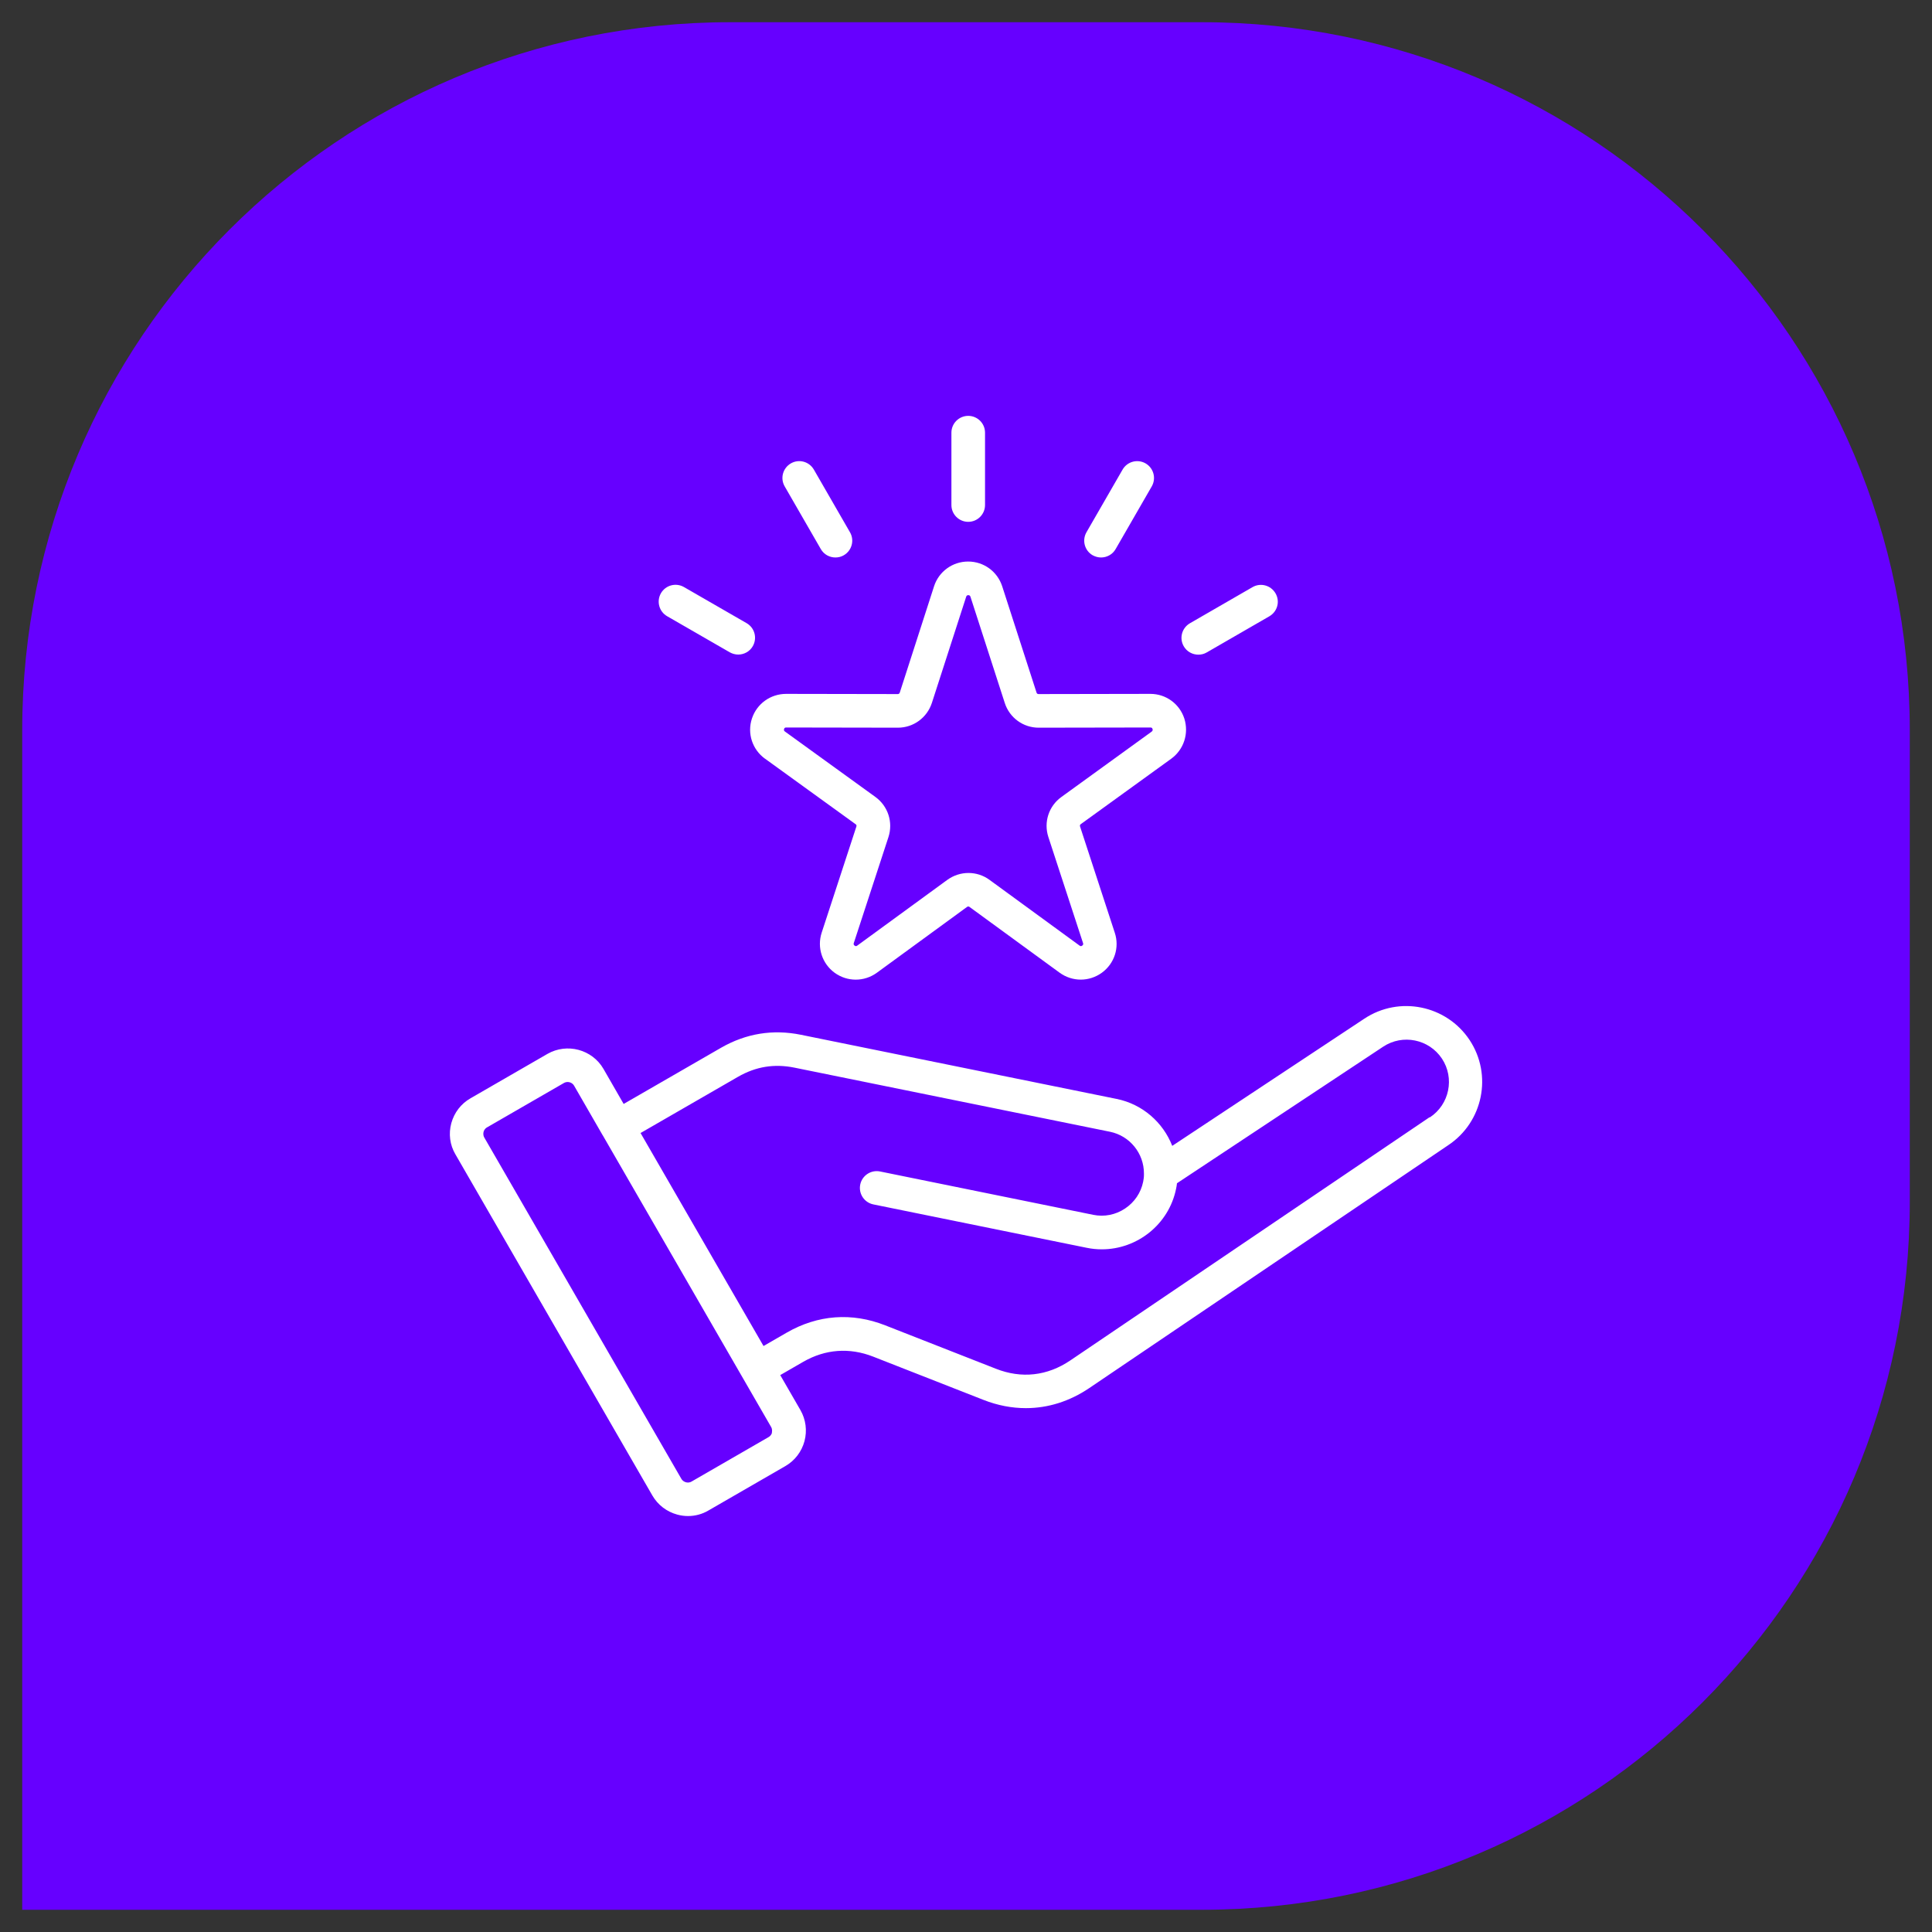
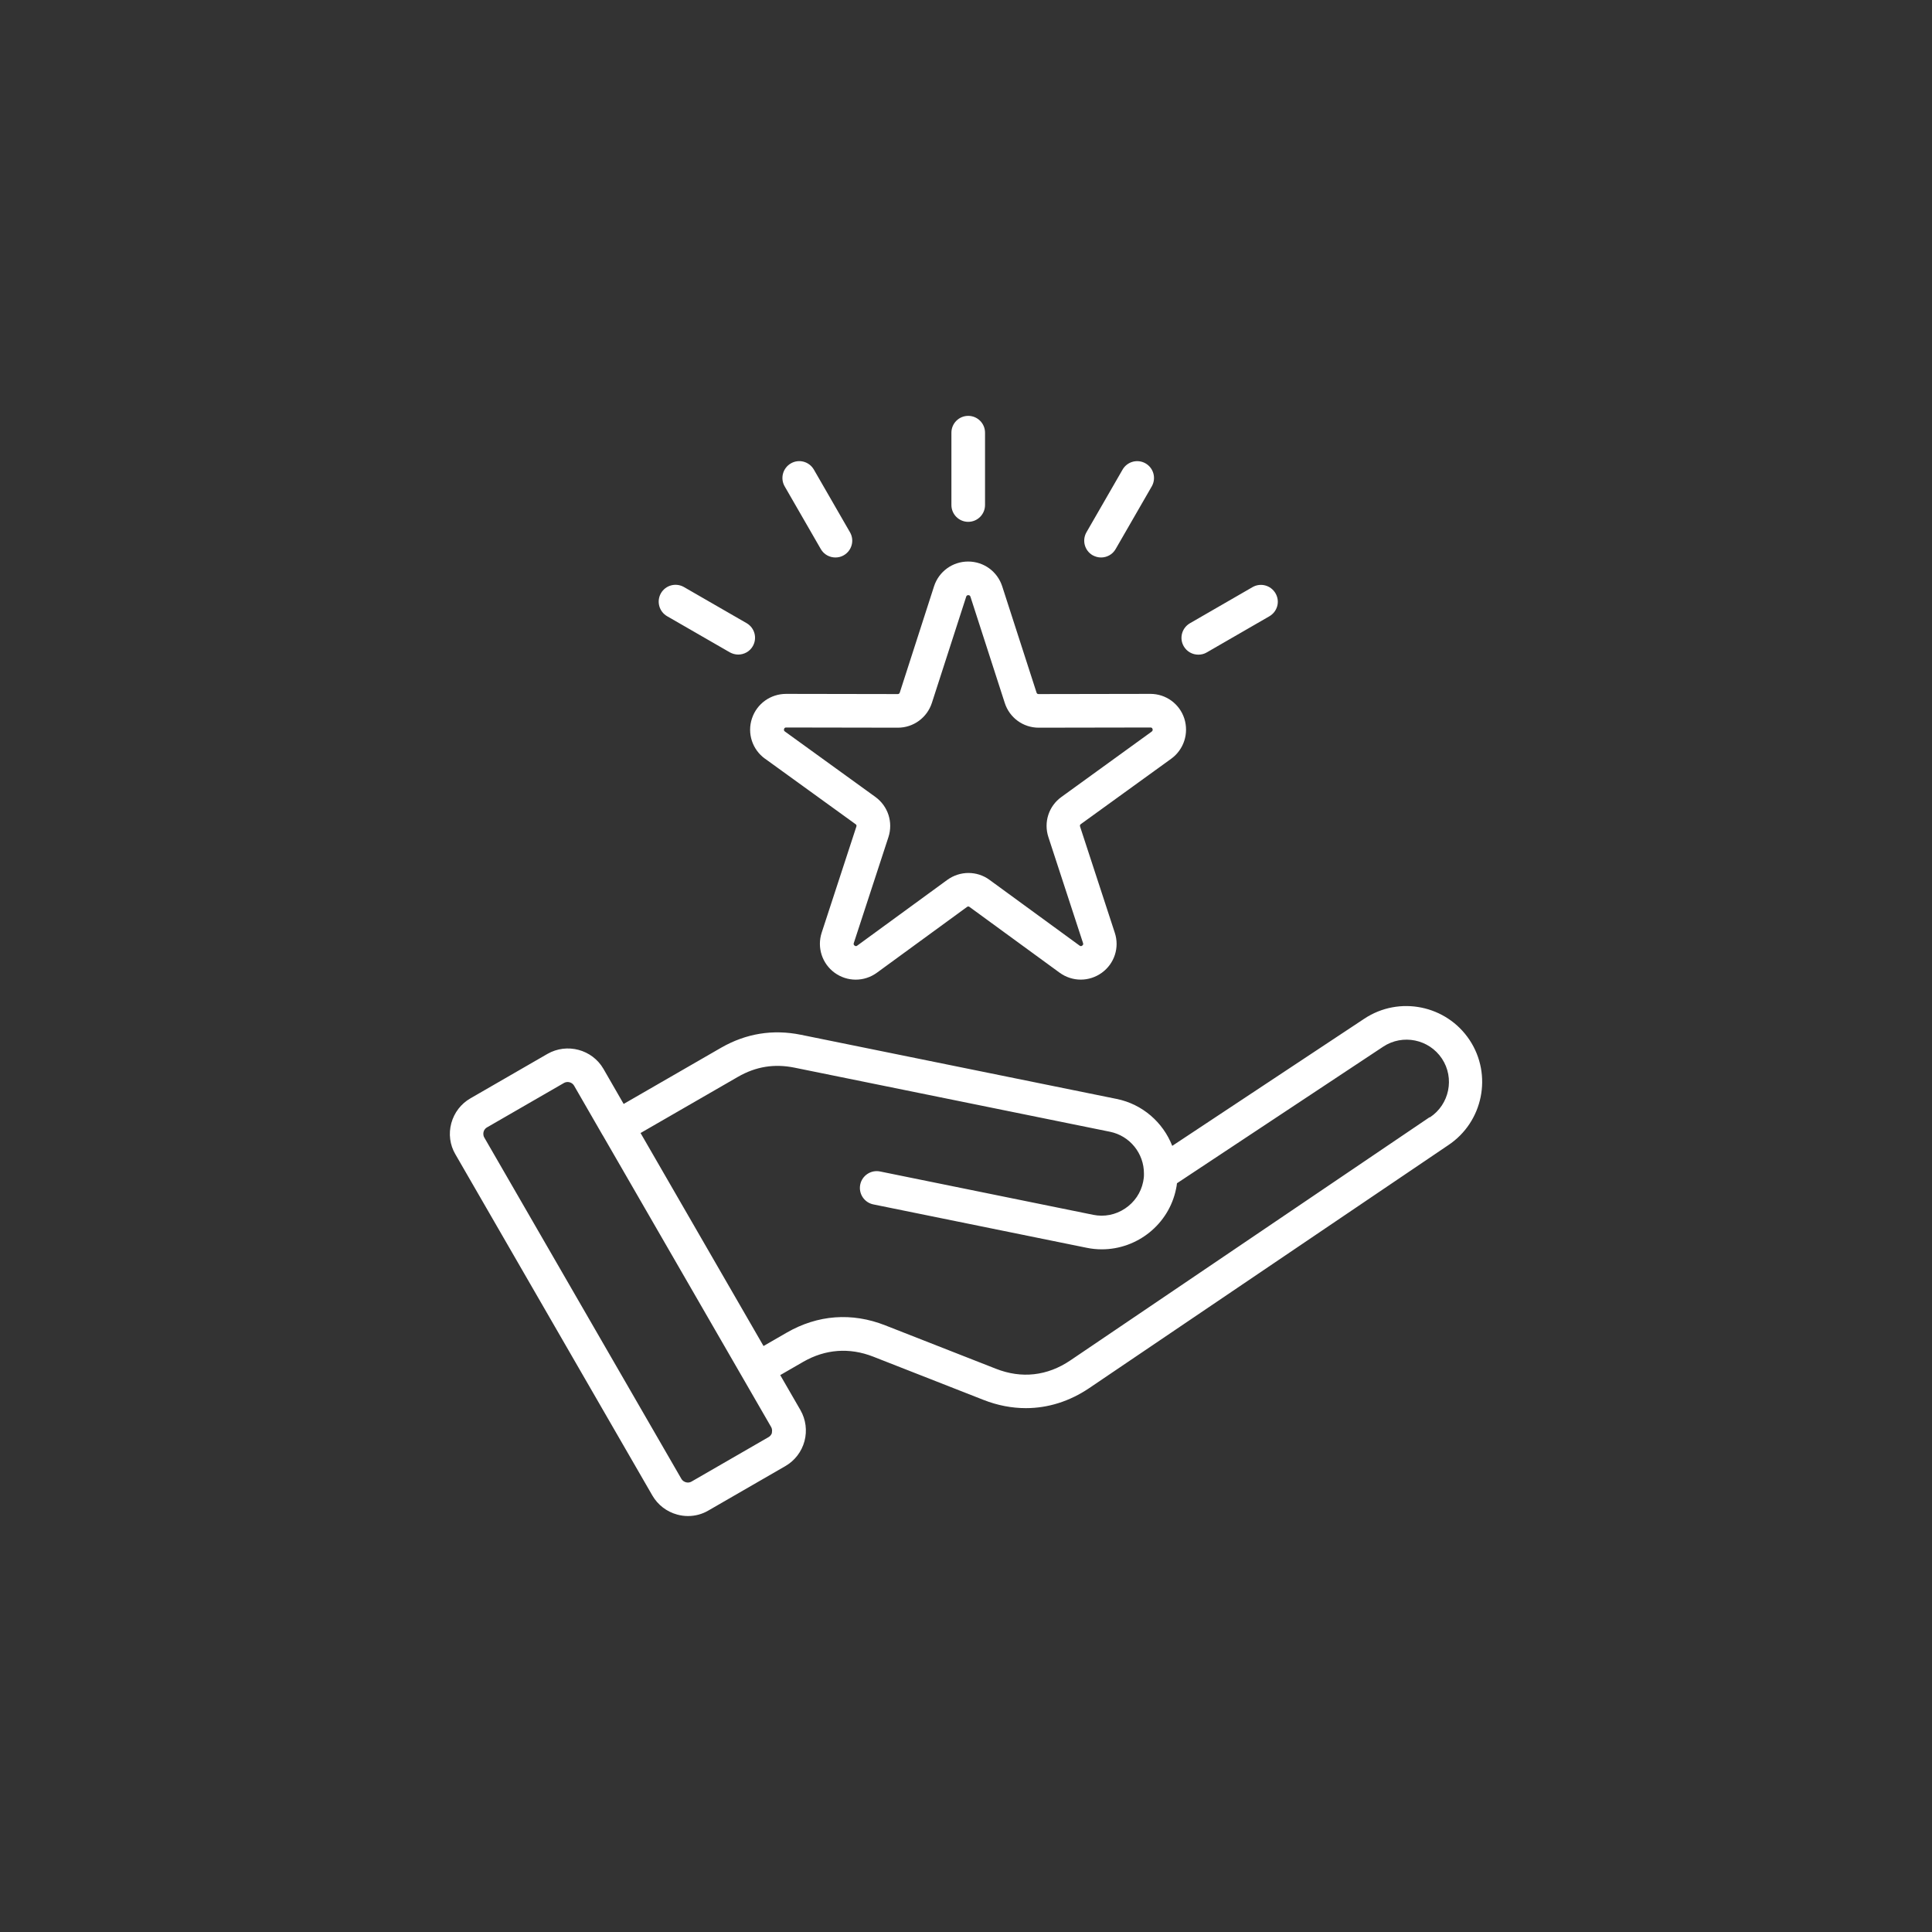
<svg xmlns="http://www.w3.org/2000/svg" id="Layer_1" viewBox="0 0 200 200">
  <rect x="0" y="0" width="200" height="200" fill="#333333" stroke="none" />
  <defs>
    <style>.cls-1{fill:#60f;}.cls-1,.cls-2{stroke-width:0px;}.cls-2{fill:#fff;}</style>
  </defs>
-   <path class="cls-1" d="M124.42,197.7H2.3v-122.12c0-40.47,32.81-73.28,73.28-73.28h48.84c40.47,0,73.28,32.81,73.28,73.28v48.84c0,40.47-32.81,73.28-73.28,73.28Z" />
  <path class="cls-2" d="M152.13,107.66c-2.4-3.61-7.28-4.6-10.89-2.21l-19.89,13.17c-.95-2.43-3.08-4.32-5.76-4.86l-32.68-6.64c-2.9-.59-5.68-.14-8.26,1.34l-10.09,5.82-2.09-3.63c-1.17-2.02-3.78-2.71-5.8-1.55l-7.97,4.6c-.98.56-1.68,1.48-1.98,2.57-.3,1.1-.15,2.25.42,3.22l20.39,35.32c.57.98,1.48,1.68,2.58,1.98.37.1.74.15,1.11.15.74,0,1.46-.19,2.11-.57l7.97-4.6c.98-.57,1.68-1.48,1.98-2.58.29-1.1.14-2.24-.42-3.22l-2.09-3.62,2.39-1.38c2.28-1.31,4.77-1.49,7.21-.54l11.45,4.49c1.45.57,2.93.85,4.38.85,2.28,0,4.52-.7,6.55-2.07l37.17-25.15c3.61-2.4,4.6-7.28,2.21-10.89h0ZM79.92,148.3c-.03.12-.12.33-.36.47l-7.97,4.6c-.24.14-.47.11-.59.07-.12-.03-.33-.12-.47-.36l-20.4-35.33c-.13-.23-.1-.46-.07-.58.03-.12.12-.33.35-.46,0,0,0,0,0,0l7.97-4.6c.12-.07.25-.1.38-.1.27,0,.53.14.67.38l2.94,5.1s.01.02.02.03c0,.01.01.02.02.03l17.41,30.16c.14.24.11.47.08.58ZM147.98,115.66l-37.18,25.17c-2.38,1.61-5.05,1.91-7.71.86l-11.45-4.49c-3.45-1.36-6.99-1.1-10.21.76l-2.39,1.38-12.73-22.05,10.09-5.82c1.84-1.06,3.75-1.37,5.83-.95l32.68,6.64c2.05.42,3.52,2.24,3.51,4.33,0,.02,0,.04,0,.06,0,.03,0,.07,0,.1,0,.23-.04.46-.08.68-.23,1.14-.9,2.13-1.88,2.78s-2.14.88-3.28.65l-22.08-4.49c-.94-.19-1.86.42-2.05,1.36s.42,1.86,1.36,2.05l22.08,4.49c.53.11,1.05.16,1.57.16,3.65,0,6.94-2.57,7.69-6.28.04-.18.07-.37.09-.56l21.35-14.14c2.01-1.33,4.74-.78,6.08,1.24,1.33,2.01.78,4.74-1.25,6.08h0ZM79.21,78.55l9.36,6.77c.06.04.13.11.08.25l-3.59,10.98c-.5,1.53.04,3.2,1.34,4.15,1.31.95,3.06.95,4.37,0l9.33-6.81c.09-.07.18-.07.27,0l9.33,6.81c.65.47,1.42.71,2.18.71s1.53-.24,2.18-.71c1.31-.95,1.85-2.62,1.34-4.15l-3.59-10.98c-.05-.15.02-.22.08-.26l9.36-6.77c1.3-.95,1.84-2.61,1.35-4.16-.5-1.53-1.91-2.55-3.51-2.55h-.03l-11.55.02c-.1,0-.18-.05-.21-.16l-3.55-10.99c-.5-1.54-1.91-2.57-3.53-2.57s-3.04,1.04-3.53,2.57l-3.54,10.98c-.05.17-.18.17-.23.17l-11.54-.02c-1.61,0-3.03,1.01-3.54,2.55s.04,3.21,1.35,4.16h0ZM81.16,75.47c.05-.14.14-.16.22-.16l11.54.02h.03c1.6,0,3.02-1.03,3.52-2.57l3.55-10.99c.03-.11.11-.16.22-.16s.18.05.22.16h0s3.55,10.99,3.55,10.99c.49,1.54,1.91,2.57,3.51,2.57h.03l11.55-.02c.07,0,.17.02.21.15.04.11,0,.2-.08.27l-9.35,6.77c-1.31.94-1.86,2.61-1.35,4.16l3.59,10.98c.02.07.03.17-.09.25-.09.07-.18.07-.27,0l-9.33-6.81c-.65-.48-1.42-.71-2.18-.71s-1.53.24-2.18.71l-9.33,6.81c-.09.07-.18.07-.27,0-.12-.09-.11-.18-.09-.25l3.59-10.98c.5-1.54-.04-3.21-1.35-4.16l-9.36-6.77c-.1-.07-.13-.15-.09-.25h0ZM98.49,52.28v-7.49c0-.96.78-1.74,1.74-1.74s1.74.78,1.74,1.74v7.49c0,.96-.78,1.74-1.74,1.74s-1.74-.78-1.74-1.74ZM112.47,55.1l3.74-6.49c.48-.83,1.54-1.12,2.38-.64.83.48,1.12,1.54.64,2.38l-3.74,6.49c-.32.56-.91.87-1.51.87-.3,0-.59-.08-.87-.23-.83-.48-1.12-1.54-.64-2.38h0ZM122.54,66.9c-.48-.83-.2-1.89.64-2.38l6.48-3.74c.83-.48,1.89-.2,2.38.64s.2,1.89-.64,2.38l-6.48,3.74c-.27.16-.57.23-.87.23-.6,0-1.19-.31-1.51-.87h0ZM81.23,50.35c-.48-.83-.2-1.89.64-2.38.83-.48,1.89-.2,2.38.64l3.74,6.49c.48.83.2,1.89-.64,2.38-.27.16-.57.23-.87.23-.6,0-1.19-.31-1.51-.87l-3.74-6.49ZM68.42,61.41c.48-.83,1.54-1.12,2.38-.64l6.49,3.74c.83.48,1.12,1.54.64,2.38-.32.56-.91.87-1.51.87-.3,0-.59-.08-.87-.23l-6.49-3.74c-.83-.48-1.12-1.54-.64-2.38Z" />
</svg>